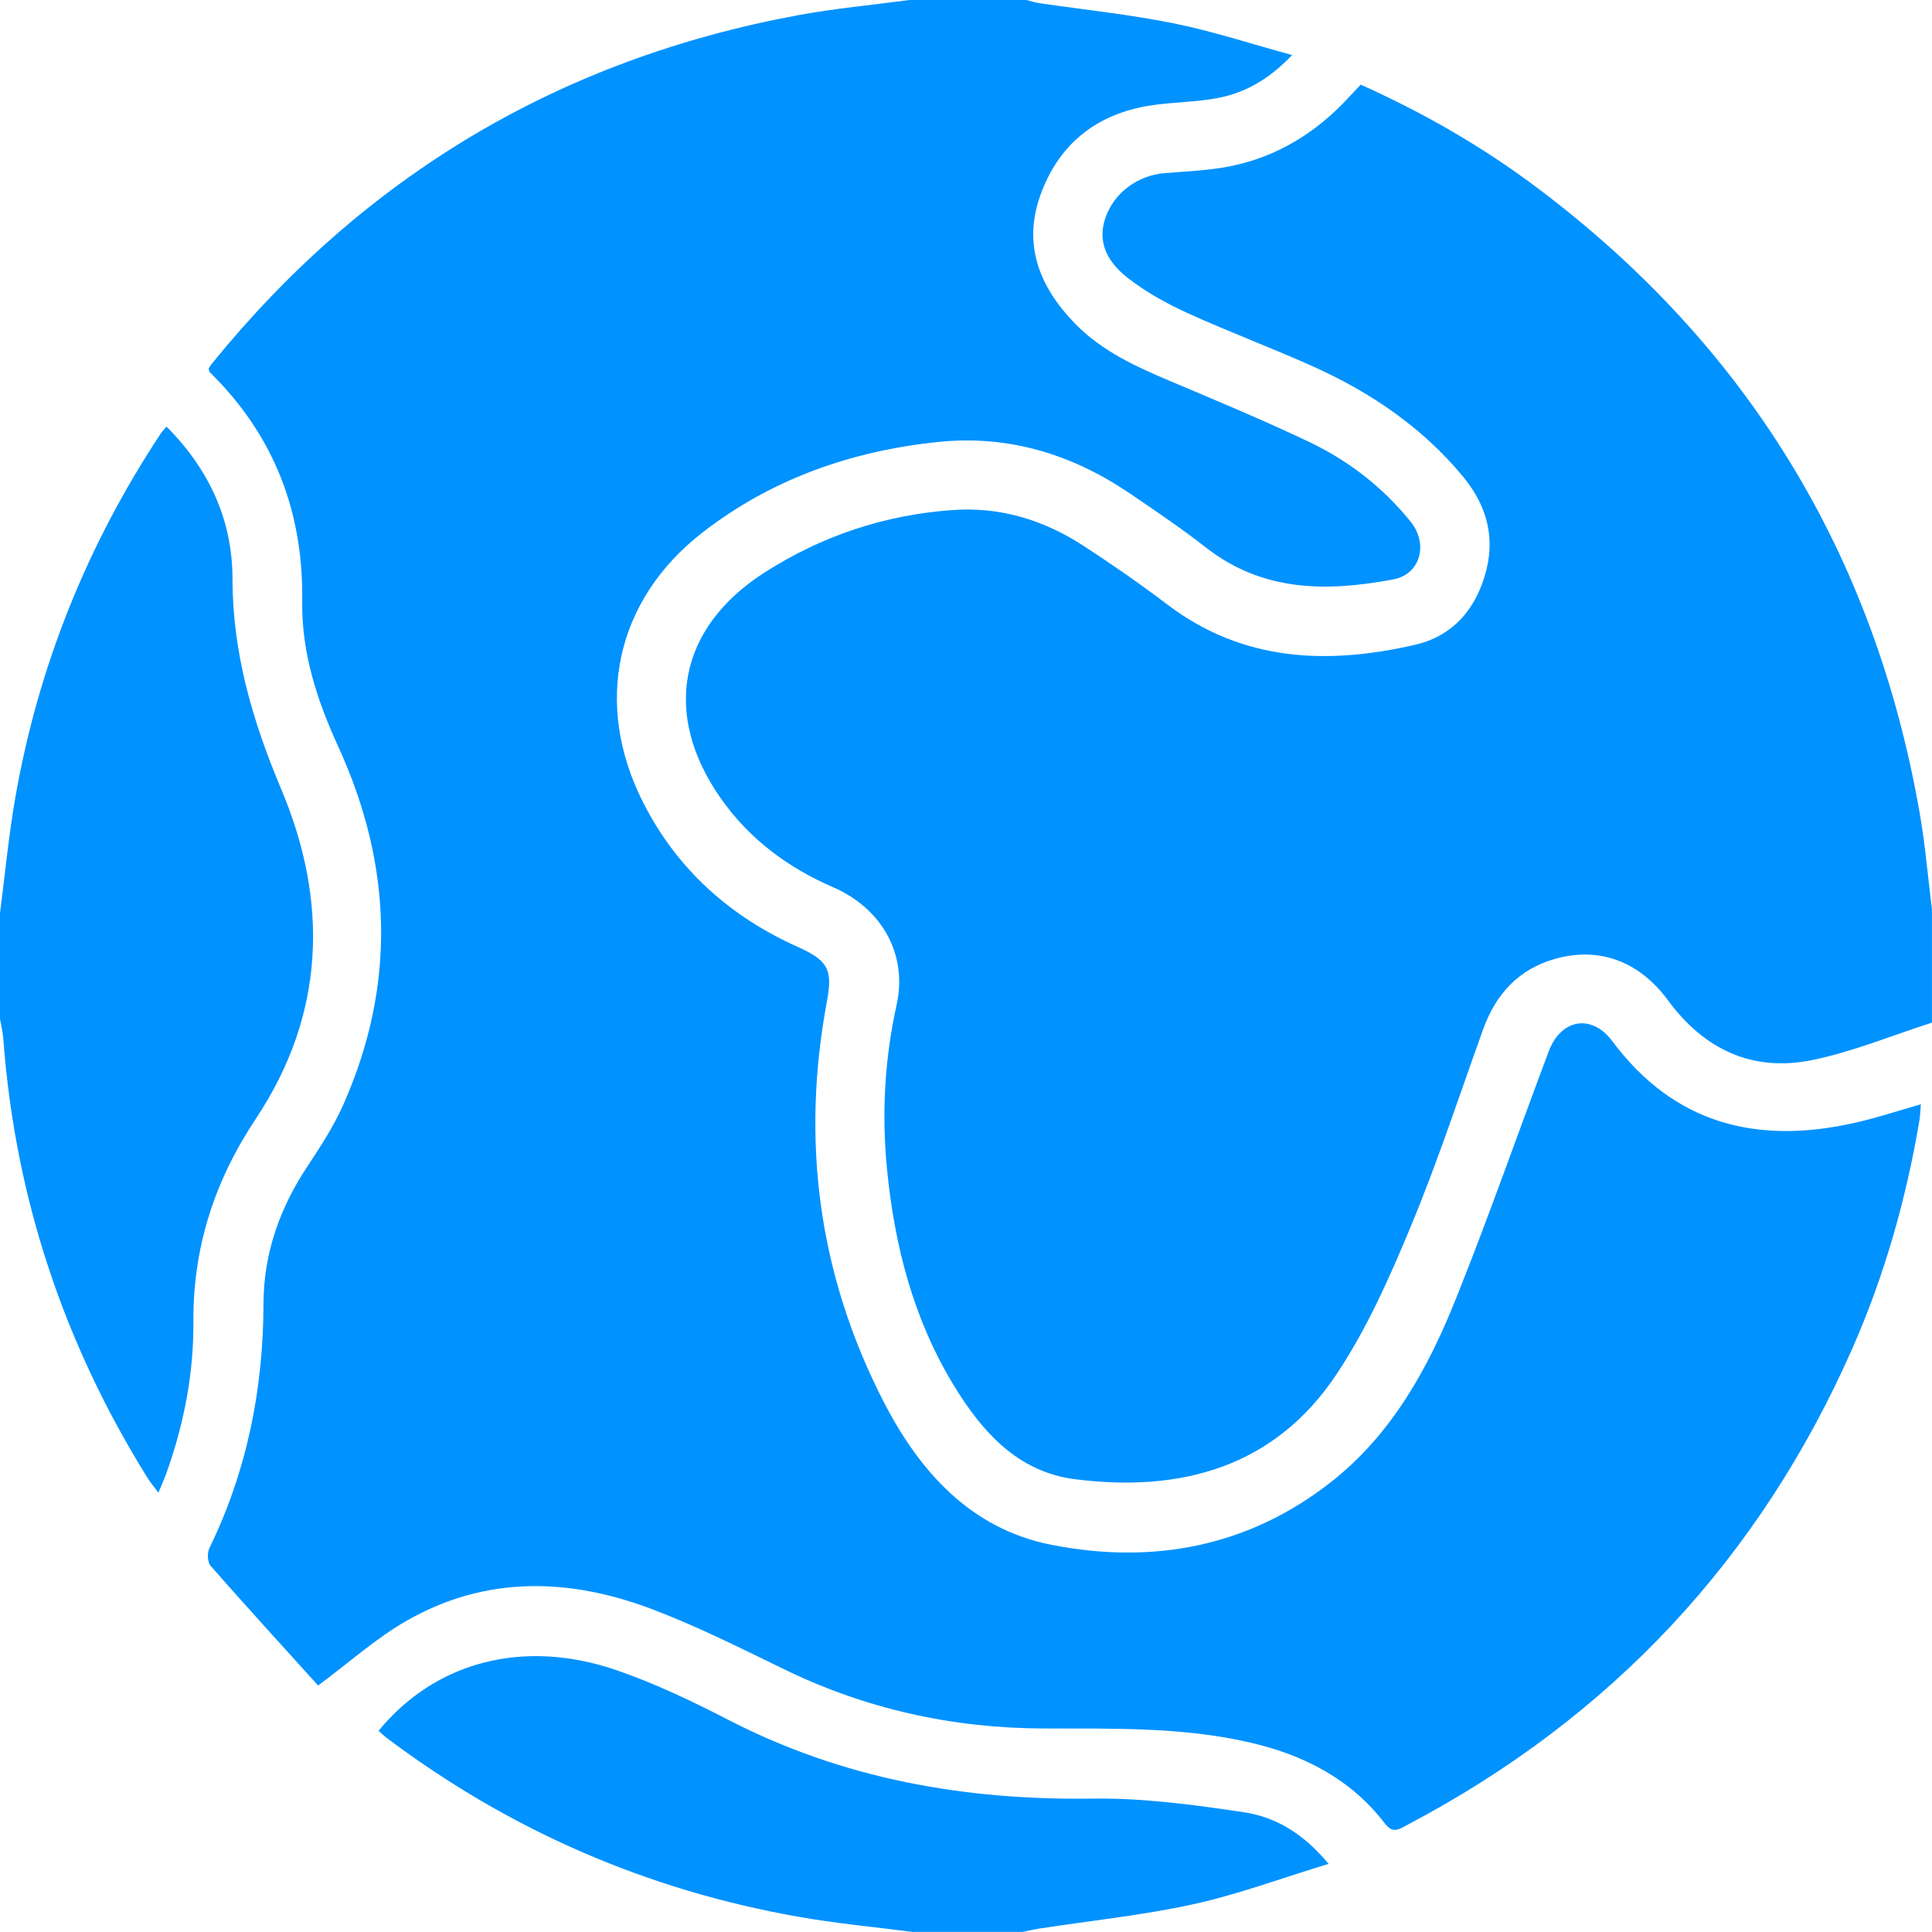
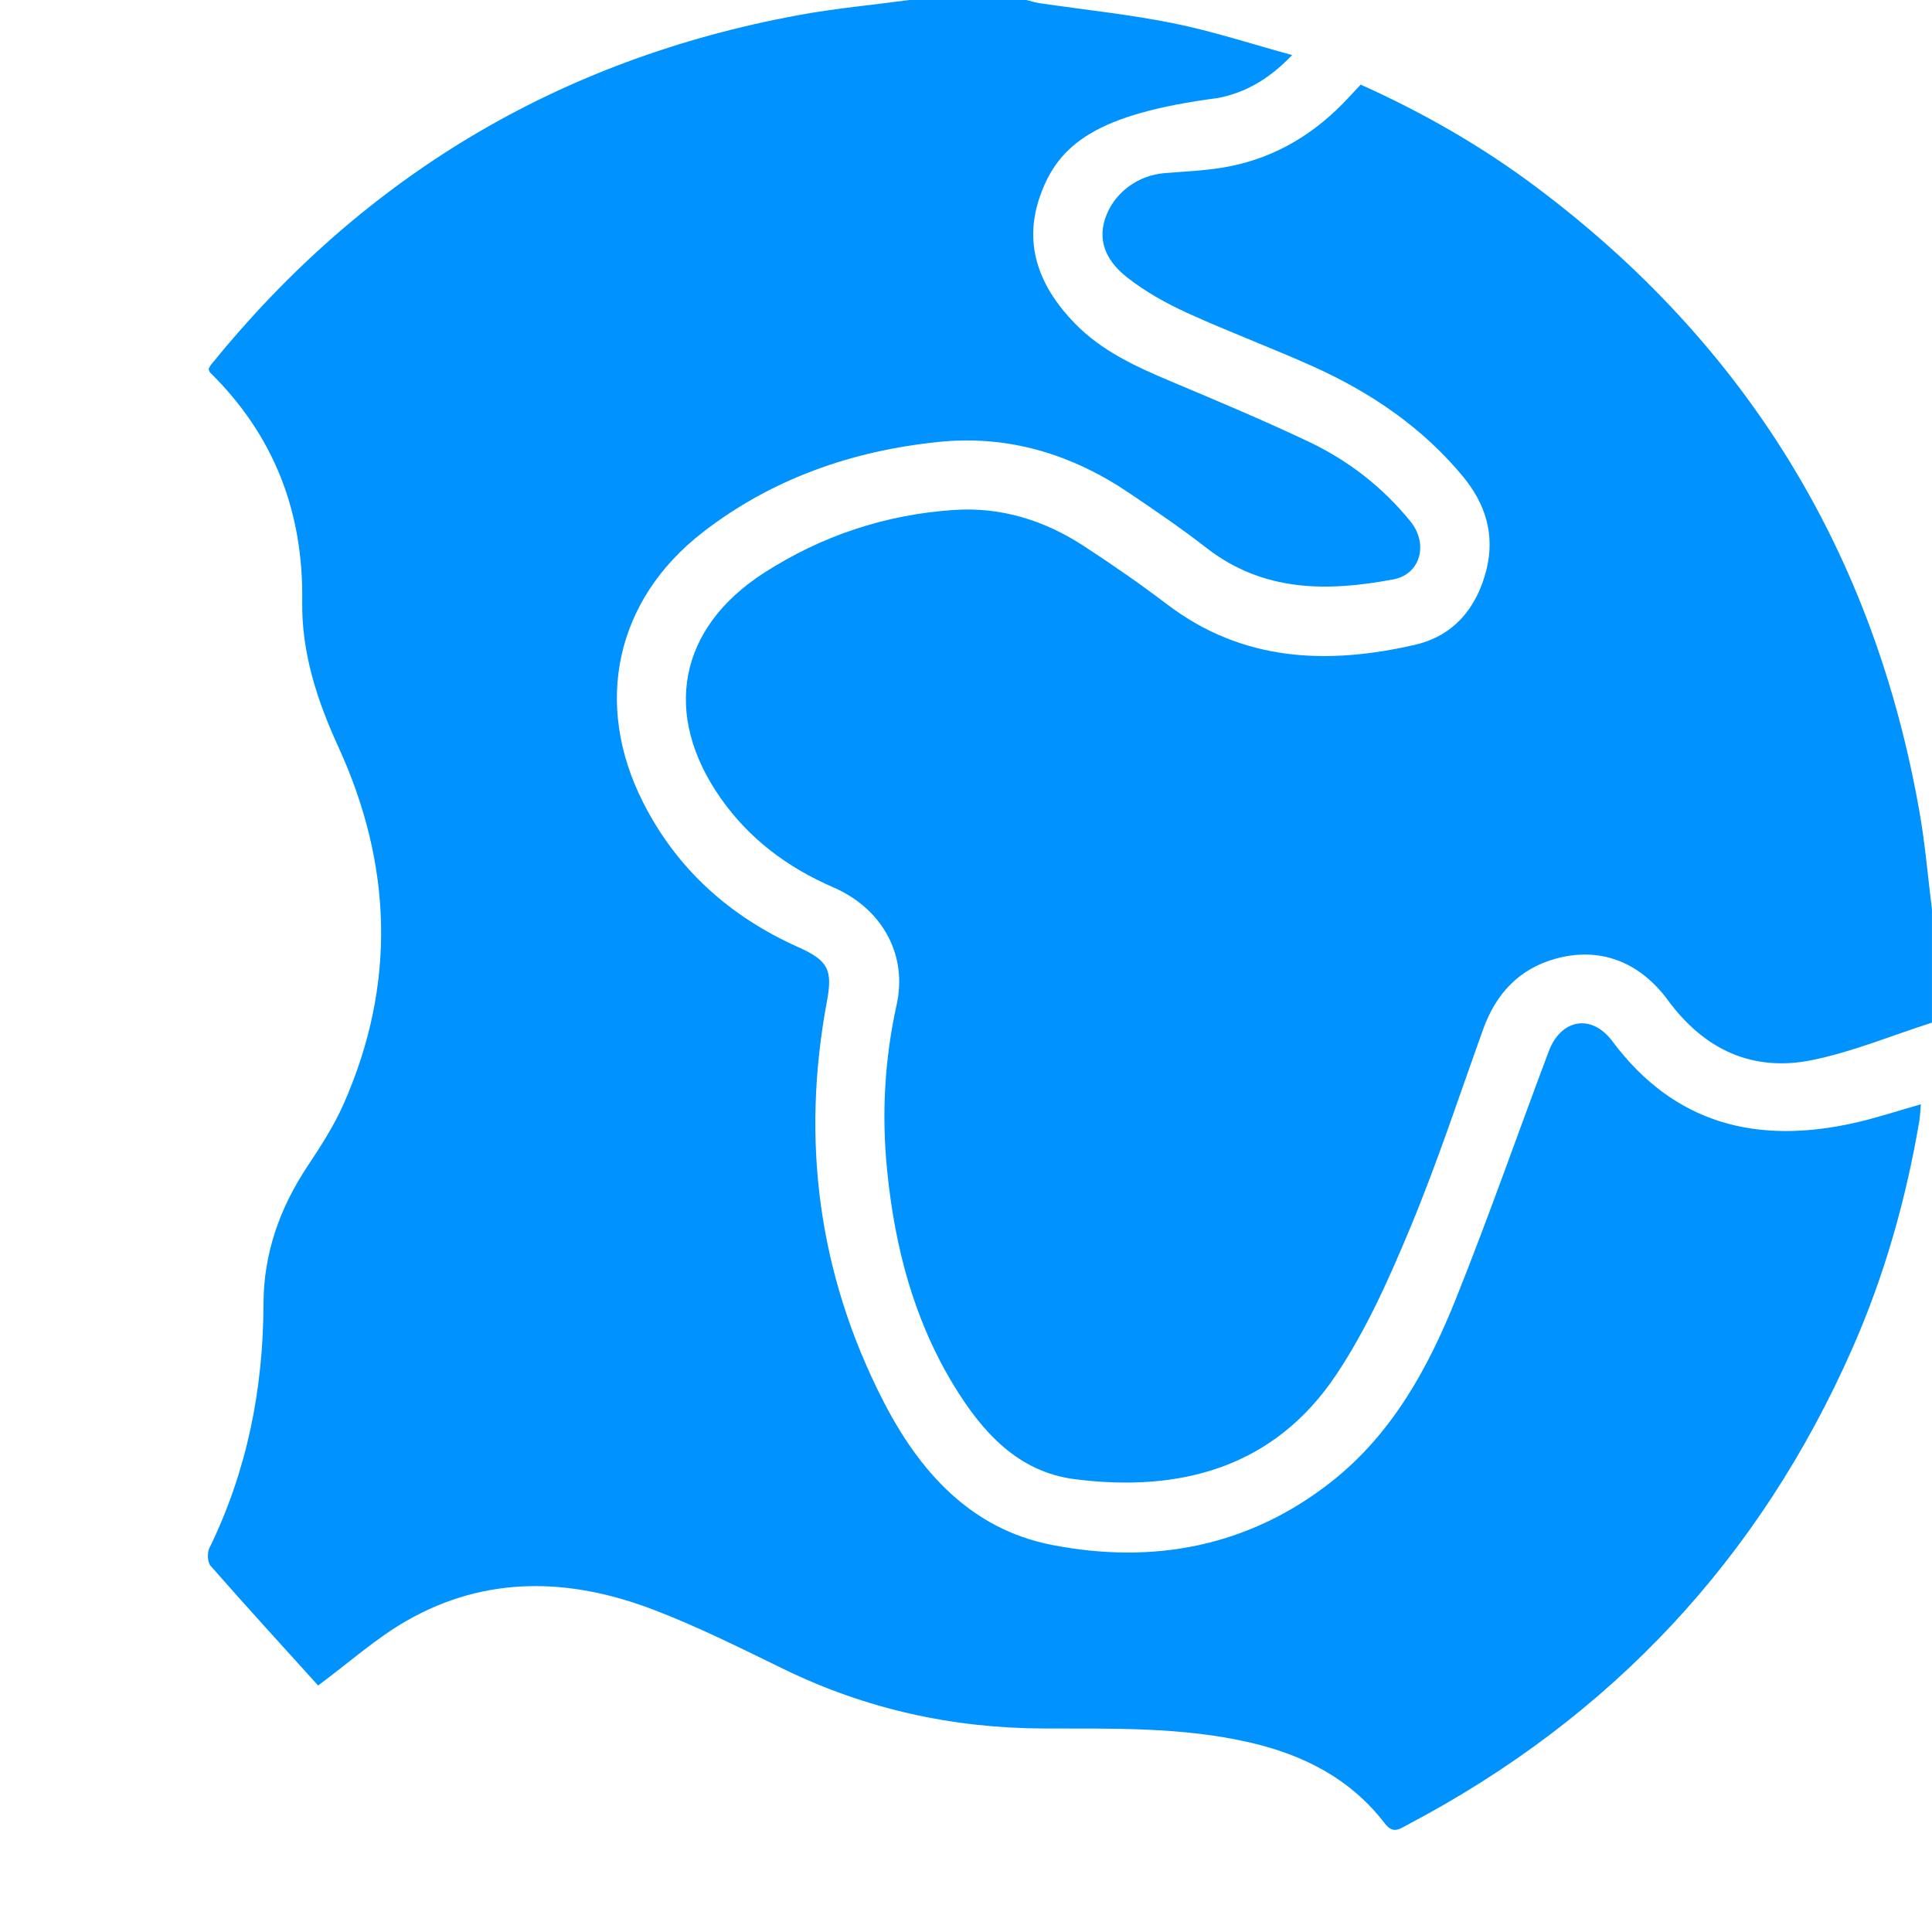
<svg xmlns="http://www.w3.org/2000/svg" width="86" height="86" viewBox="0 0 86 86" fill="none">
-   <path d="M40.48 0C42.216 0 43.952 0 45.688 0C45.876 0.047 46.06 0.109 46.25 0.138C48.241 0.432 50.248 0.637 52.216 1.033C53.975 1.387 55.692 1.952 57.517 2.451C56.547 3.467 55.497 4.117 54.207 4.364C53.224 4.552 52.205 4.54 51.212 4.695C48.79 5.071 47.1 6.435 46.294 8.736C45.525 10.93 46.294 12.799 47.844 14.395C49.04 15.628 50.567 16.322 52.122 16.977C54.182 17.845 56.244 18.708 58.262 19.666C60.022 20.501 61.55 21.686 62.785 23.212C63.596 24.213 63.23 25.563 62.024 25.79C59.093 26.343 56.234 26.359 53.701 24.387C52.599 23.529 51.44 22.74 50.281 21.957C47.717 20.22 44.89 19.353 41.789 19.671C37.932 20.064 34.356 21.31 31.276 23.699C27.392 26.712 26.406 31.331 28.625 35.714C30.137 38.702 32.5 40.805 35.541 42.165C36.867 42.76 37.071 43.173 36.81 44.571C35.65 50.77 36.429 56.716 39.305 62.34C40.917 65.491 43.198 68.063 46.825 68.77C51.326 69.648 55.583 68.857 59.266 65.956C61.965 63.831 63.575 60.899 64.819 57.786C66.272 54.157 67.562 50.461 68.939 46.801C69.485 45.348 70.851 45.115 71.771 46.348C74.544 50.065 78.248 50.958 82.58 49.977C83.544 49.759 84.487 49.445 85.504 49.156C85.478 49.457 85.473 49.678 85.436 49.893C84.846 53.38 83.89 56.763 82.464 60.002C78.334 69.386 71.716 76.456 62.646 81.231C62.305 81.411 62.014 81.651 61.65 81.176C60.116 79.17 58.003 78.102 55.588 77.553C52.584 76.869 49.527 76.95 46.479 76.941C42.412 76.931 38.55 76.081 34.889 74.298C32.981 73.369 31.074 72.413 29.096 71.656C25.38 70.234 21.639 70.114 18.087 72.153C16.745 72.922 15.569 73.982 14.16 75.027C12.618 73.322 10.98 71.529 9.378 69.705C9.235 69.542 9.216 69.123 9.321 68.911C10.997 65.474 11.719 61.836 11.729 58.033C11.736 55.782 12.457 53.763 13.698 51.897C14.284 51.016 14.867 50.11 15.294 49.146C17.65 43.815 17.465 38.488 15.055 33.231C14.109 31.167 13.421 29.049 13.453 26.776C13.511 22.783 12.198 19.38 9.347 16.577C9.312 16.543 9.309 16.476 9.287 16.417C9.327 16.35 9.361 16.274 9.413 16.211C16.206 7.831 24.901 2.646 35.505 0.68C37.15 0.376 38.821 0.223 40.48 0Z" fill="#0092FF" />
+   <path d="M40.48 0C42.216 0 43.952 0 45.688 0C45.876 0.047 46.06 0.109 46.25 0.138C48.241 0.432 50.248 0.637 52.216 1.033C53.975 1.387 55.692 1.952 57.517 2.451C56.547 3.467 55.497 4.117 54.207 4.364C48.79 5.071 47.1 6.435 46.294 8.736C45.525 10.93 46.294 12.799 47.844 14.395C49.04 15.628 50.567 16.322 52.122 16.977C54.182 17.845 56.244 18.708 58.262 19.666C60.022 20.501 61.55 21.686 62.785 23.212C63.596 24.213 63.23 25.563 62.024 25.79C59.093 26.343 56.234 26.359 53.701 24.387C52.599 23.529 51.44 22.74 50.281 21.957C47.717 20.22 44.89 19.353 41.789 19.671C37.932 20.064 34.356 21.31 31.276 23.699C27.392 26.712 26.406 31.331 28.625 35.714C30.137 38.702 32.5 40.805 35.541 42.165C36.867 42.76 37.071 43.173 36.81 44.571C35.65 50.77 36.429 56.716 39.305 62.34C40.917 65.491 43.198 68.063 46.825 68.77C51.326 69.648 55.583 68.857 59.266 65.956C61.965 63.831 63.575 60.899 64.819 57.786C66.272 54.157 67.562 50.461 68.939 46.801C69.485 45.348 70.851 45.115 71.771 46.348C74.544 50.065 78.248 50.958 82.58 49.977C83.544 49.759 84.487 49.445 85.504 49.156C85.478 49.457 85.473 49.678 85.436 49.893C84.846 53.38 83.89 56.763 82.464 60.002C78.334 69.386 71.716 76.456 62.646 81.231C62.305 81.411 62.014 81.651 61.65 81.176C60.116 79.17 58.003 78.102 55.588 77.553C52.584 76.869 49.527 76.95 46.479 76.941C42.412 76.931 38.55 76.081 34.889 74.298C32.981 73.369 31.074 72.413 29.096 71.656C25.38 70.234 21.639 70.114 18.087 72.153C16.745 72.922 15.569 73.982 14.16 75.027C12.618 73.322 10.98 71.529 9.378 69.705C9.235 69.542 9.216 69.123 9.321 68.911C10.997 65.474 11.719 61.836 11.729 58.033C11.736 55.782 12.457 53.763 13.698 51.897C14.284 51.016 14.867 50.11 15.294 49.146C17.65 43.815 17.465 38.488 15.055 33.231C14.109 31.167 13.421 29.049 13.453 26.776C13.511 22.783 12.198 19.38 9.347 16.577C9.312 16.543 9.309 16.476 9.287 16.417C9.327 16.35 9.361 16.274 9.413 16.211C16.206 7.831 24.901 2.646 35.505 0.68C37.15 0.376 38.821 0.223 40.48 0Z" fill="#0092FF" />
  <path d="M86 45.52C84.226 46.087 82.486 46.815 80.674 47.186C78.016 47.73 75.866 46.727 74.247 44.527C72.962 42.778 71.18 42.138 69.243 42.676C67.606 43.131 66.586 44.243 66.018 45.822C64.96 48.766 63.984 51.748 62.783 54.633C61.844 56.893 60.83 59.175 59.476 61.199C56.716 65.328 52.537 66.443 47.844 65.844C45.315 65.521 43.726 63.752 42.459 61.673C40.66 58.718 39.822 55.465 39.486 52.062C39.242 49.596 39.375 47.154 39.913 44.722C40.405 42.498 39.271 40.442 37.086 39.495C35.058 38.616 33.359 37.349 32.085 35.537C29.467 31.808 30.187 27.957 34.015 25.496C36.575 23.85 39.399 22.909 42.446 22.701C44.56 22.556 46.492 23.161 48.246 24.307C49.511 25.131 50.755 25.993 51.956 26.905C55.324 29.463 59.093 29.598 62.992 28.701C64.713 28.304 65.748 27.053 66.17 25.345C66.553 23.789 66.121 22.417 65.115 21.203C63.309 19.024 61.028 17.477 58.477 16.325C56.619 15.487 54.702 14.776 52.848 13.93C51.916 13.505 50.997 12.991 50.192 12.364C49.38 11.731 48.817 10.863 49.196 9.724C49.576 8.588 50.638 7.804 51.84 7.706C52.813 7.627 53.8 7.592 54.753 7.401C56.847 6.982 58.589 5.904 60.034 4.339C60.202 4.156 60.373 3.977 60.569 3.768C63.356 5.017 65.97 6.517 68.392 8.335C77.753 15.354 83.432 24.643 85.447 36.164C85.698 37.591 85.817 39.041 85.998 40.48V45.52H86Z" fill="#0092FF" />
-   <path d="M0 40.648C0.223 38.937 0.383 37.215 0.68 35.515C1.703 29.657 3.88 24.25 7.162 19.288C7.219 19.201 7.298 19.127 7.414 18.992C9.311 20.894 10.347 23.154 10.349 25.761C10.352 29.08 11.244 32.104 12.524 35.142C14.632 40.15 14.477 45.155 11.393 49.791C9.547 52.566 8.585 55.534 8.608 58.851C8.625 61.166 8.182 63.408 7.404 65.585C7.313 65.84 7.197 66.089 7.051 66.443C6.85 66.171 6.694 65.992 6.571 65.793C2.837 59.802 0.669 53.293 0.148 46.243C0.126 45.944 0.05 45.649 0 45.352C0 43.784 0 42.216 0 40.648Z" fill="#0092FF" />
-   <path d="M40.648 86C38.934 85.777 37.207 85.619 35.505 85.316C28.783 84.126 22.688 81.472 17.225 77.37C17.093 77.271 16.975 77.151 16.852 77.042C19.372 73.972 23.297 72.922 27.443 74.346C29.151 74.934 30.805 75.724 32.415 76.553C37.513 79.187 42.936 80.143 48.632 80.062C50.879 80.03 53.147 80.338 55.378 80.67C56.794 80.882 58.035 81.631 59.14 82.966C57.042 83.605 55.111 84.327 53.117 84.764C50.858 85.259 48.543 85.496 46.254 85.849C46.008 85.888 45.765 85.946 45.521 85.995H40.65L40.648 86Z" fill="#0092FF" />
</svg>